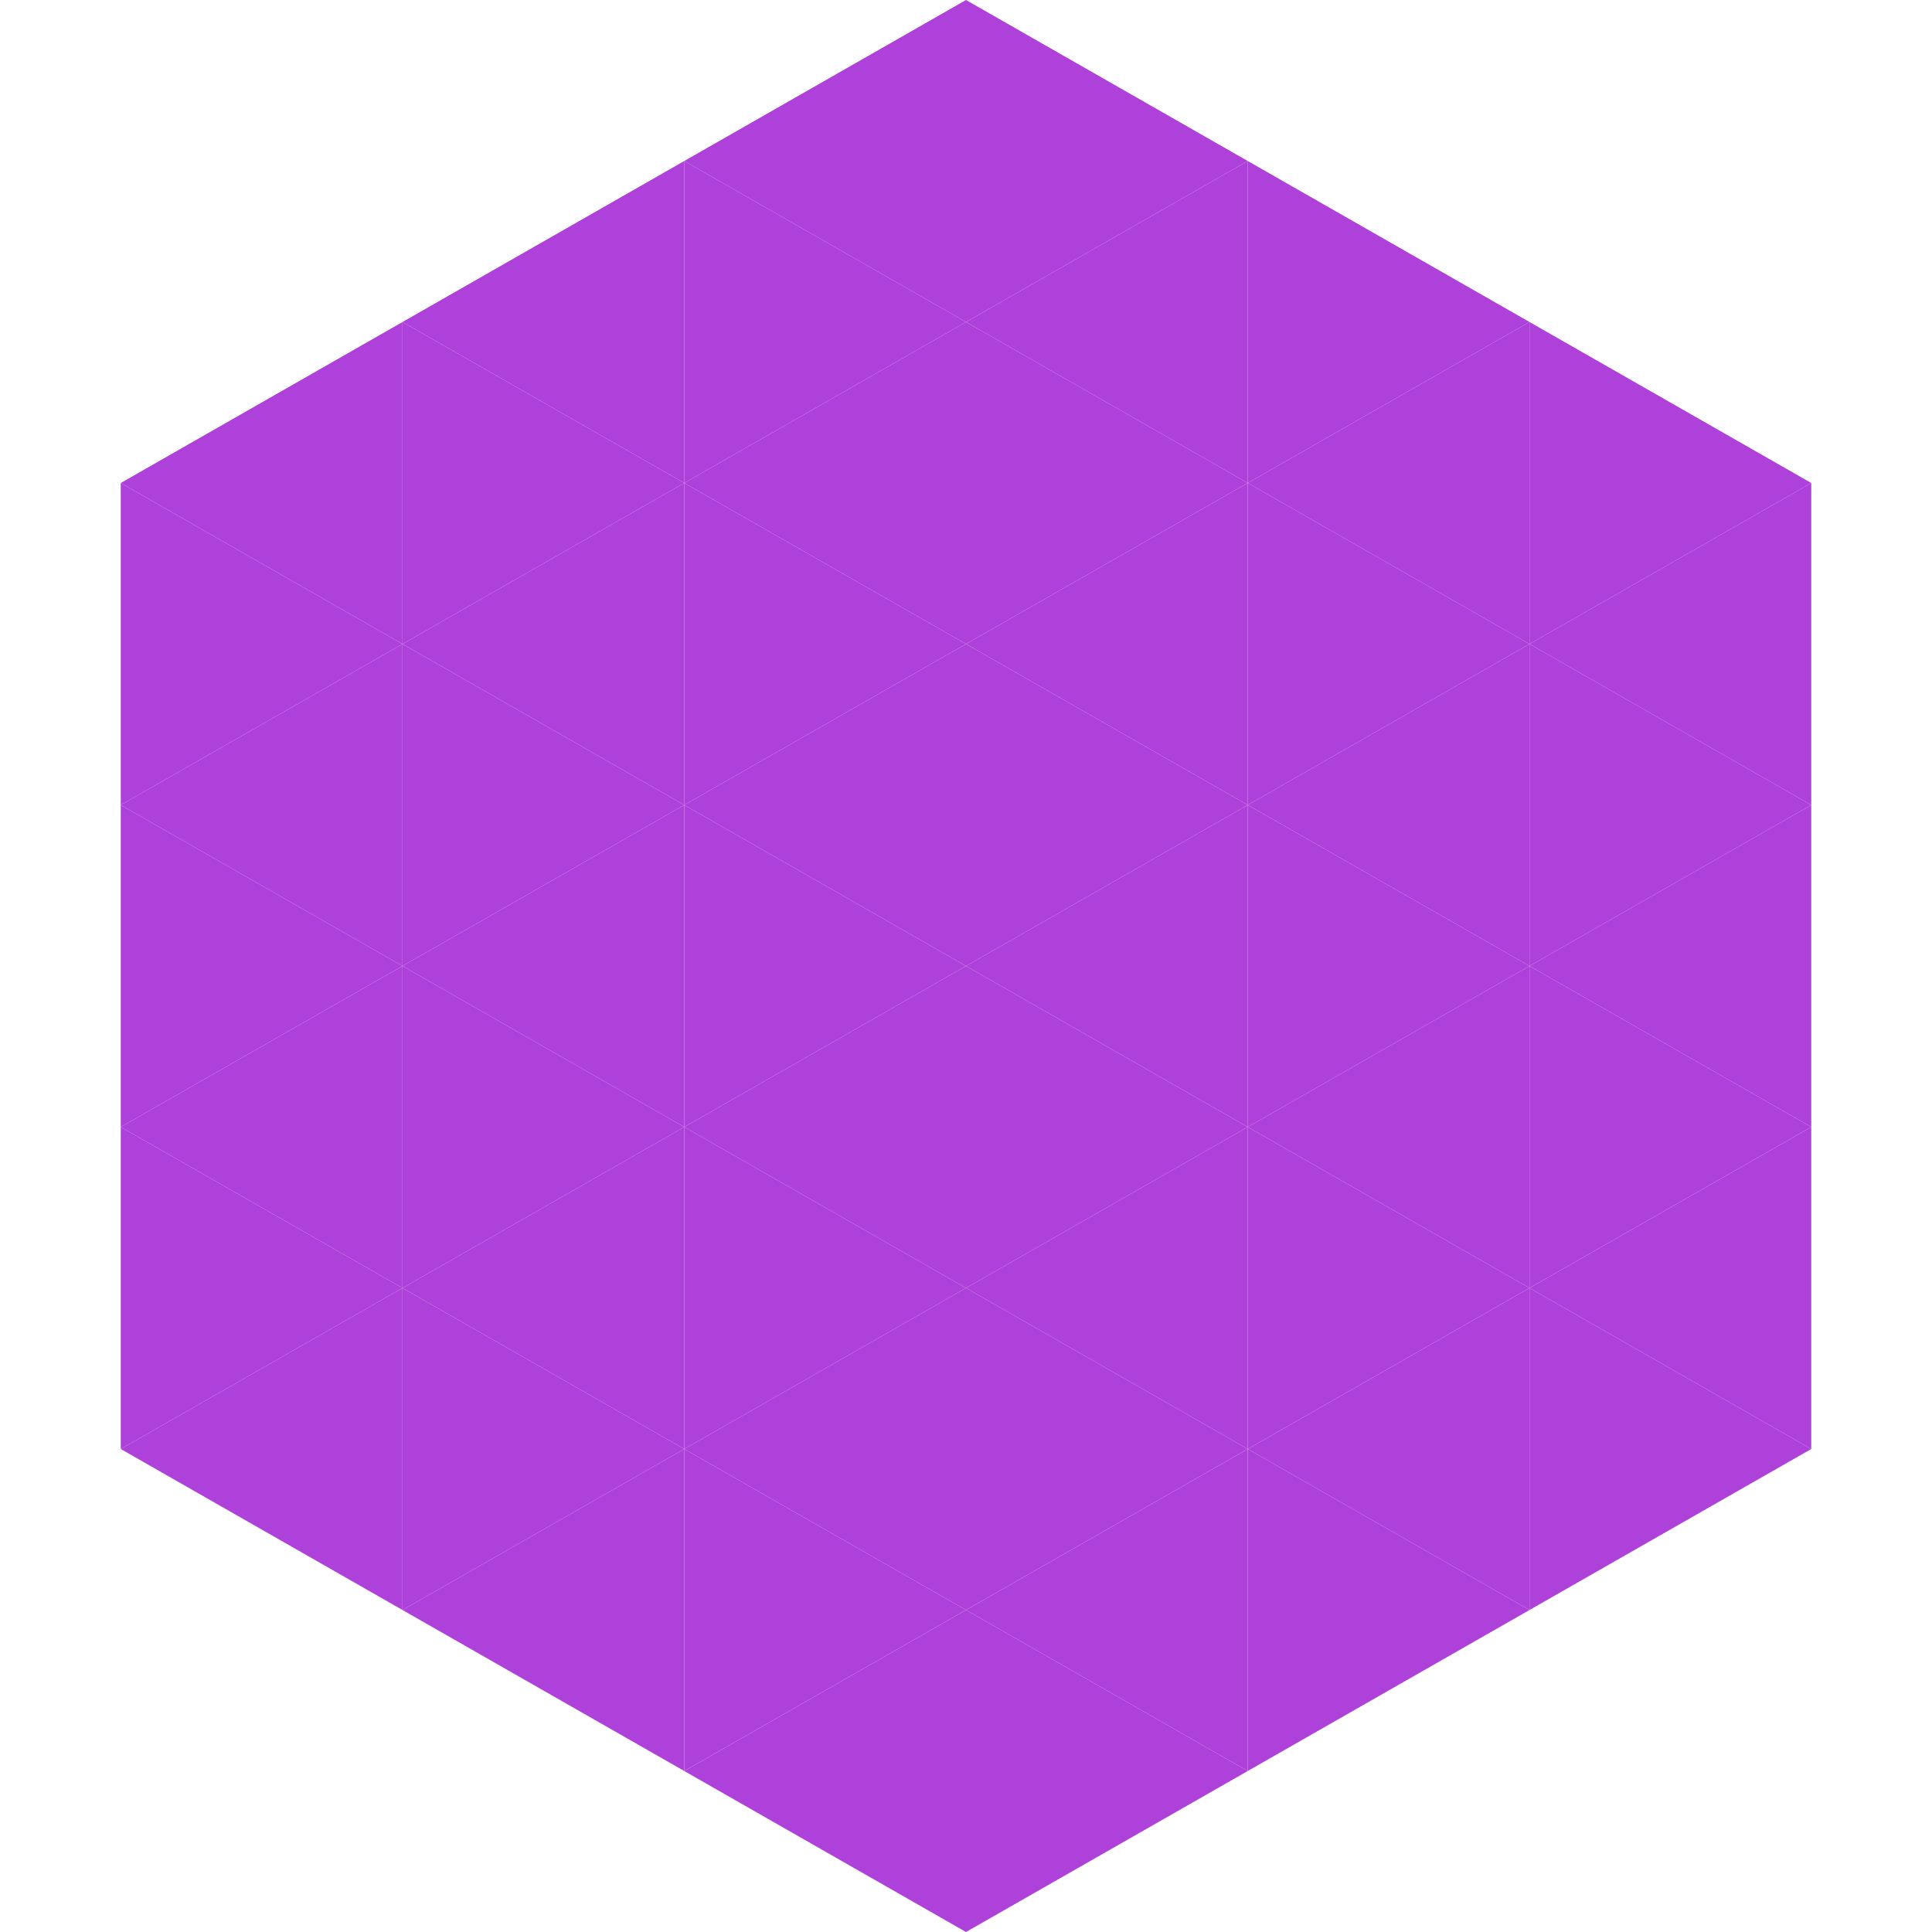
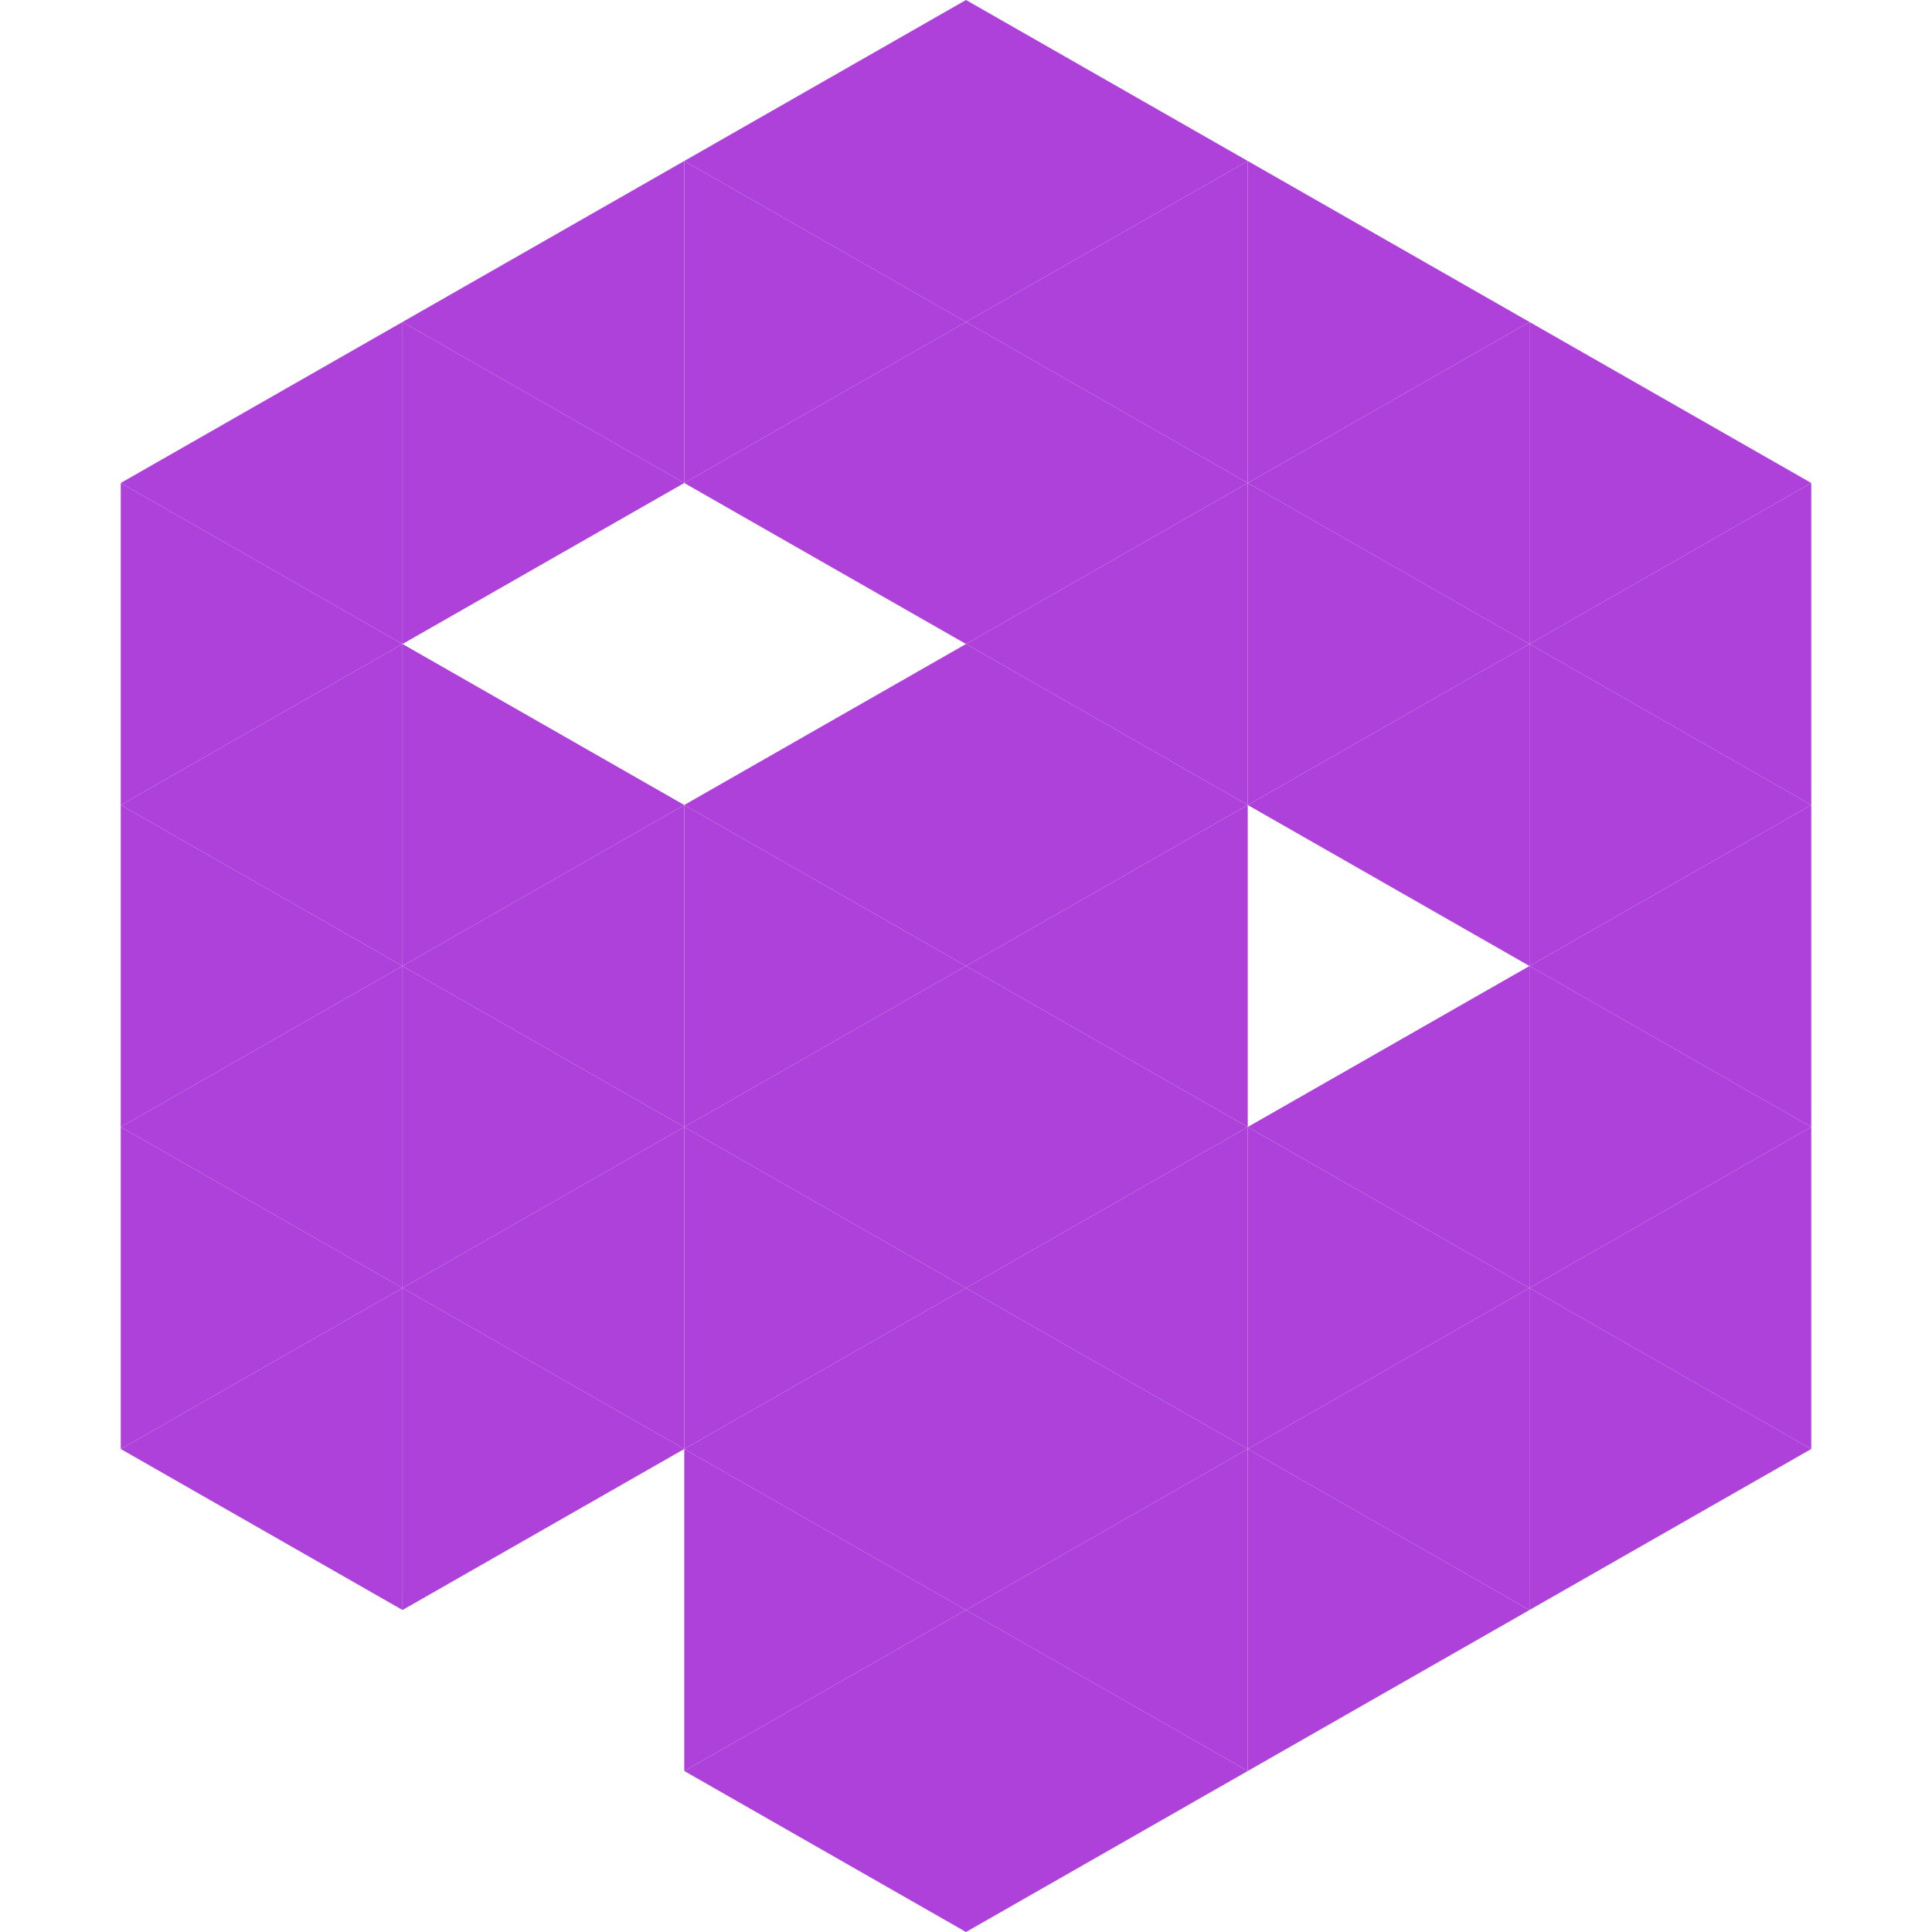
<svg xmlns="http://www.w3.org/2000/svg" width="240" height="240">
  <polygon points="50,40 15,60 50,80" style="fill:rgb(173,65,218)" />
  <polygon points="190,40 225,60 190,80" style="fill:rgb(173,65,218)" />
  <polygon points="15,60 50,80 15,100" style="fill:rgb(173,65,218)" />
  <polygon points="225,60 190,80 225,100" style="fill:rgb(173,65,218)" />
  <polygon points="50,80 15,100 50,120" style="fill:rgb(173,65,218)" />
  <polygon points="190,80 225,100 190,120" style="fill:rgb(173,65,218)" />
  <polygon points="15,100 50,120 15,140" style="fill:rgb(173,65,218)" />
  <polygon points="225,100 190,120 225,140" style="fill:rgb(173,65,218)" />
  <polygon points="50,120 15,140 50,160" style="fill:rgb(173,65,218)" />
  <polygon points="190,120 225,140 190,160" style="fill:rgb(173,65,218)" />
  <polygon points="15,140 50,160 15,180" style="fill:rgb(173,65,218)" />
  <polygon points="225,140 190,160 225,180" style="fill:rgb(173,65,218)" />
  <polygon points="50,160 15,180 50,200" style="fill:rgb(173,65,218)" />
  <polygon points="190,160 225,180 190,200" style="fill:rgb(173,65,218)" />
  <polygon points="15,180 50,200 15,220" style="fill:rgb(255,255,255); fill-opacity:0" />
  <polygon points="225,180 190,200 225,220" style="fill:rgb(255,255,255); fill-opacity:0" />
  <polygon points="50,0 85,20 50,40" style="fill:rgb(255,255,255); fill-opacity:0" />
  <polygon points="190,0 155,20 190,40" style="fill:rgb(255,255,255); fill-opacity:0" />
  <polygon points="85,20 50,40 85,60" style="fill:rgb(173,65,218)" />
  <polygon points="155,20 190,40 155,60" style="fill:rgb(173,65,218)" />
  <polygon points="50,40 85,60 50,80" style="fill:rgb(173,65,218)" />
  <polygon points="190,40 155,60 190,80" style="fill:rgb(173,65,218)" />
-   <polygon points="85,60 50,80 85,100" style="fill:rgb(173,65,218)" />
  <polygon points="155,60 190,80 155,100" style="fill:rgb(173,65,218)" />
  <polygon points="50,80 85,100 50,120" style="fill:rgb(173,65,218)" />
  <polygon points="190,80 155,100 190,120" style="fill:rgb(173,65,218)" />
  <polygon points="85,100 50,120 85,140" style="fill:rgb(173,65,218)" />
-   <polygon points="155,100 190,120 155,140" style="fill:rgb(173,65,218)" />
  <polygon points="50,120 85,140 50,160" style="fill:rgb(173,65,218)" />
  <polygon points="190,120 155,140 190,160" style="fill:rgb(173,65,218)" />
  <polygon points="85,140 50,160 85,180" style="fill:rgb(173,65,218)" />
  <polygon points="155,140 190,160 155,180" style="fill:rgb(173,65,218)" />
  <polygon points="50,160 85,180 50,200" style="fill:rgb(173,65,218)" />
  <polygon points="190,160 155,180 190,200" style="fill:rgb(173,65,218)" />
-   <polygon points="85,180 50,200 85,220" style="fill:rgb(173,65,218)" />
  <polygon points="155,180 190,200 155,220" style="fill:rgb(173,65,218)" />
  <polygon points="120,0 85,20 120,40" style="fill:rgb(173,65,218)" />
  <polygon points="120,0 155,20 120,40" style="fill:rgb(173,65,218)" />
  <polygon points="85,20 120,40 85,60" style="fill:rgb(173,65,218)" />
  <polygon points="155,20 120,40 155,60" style="fill:rgb(173,65,218)" />
  <polygon points="120,40 85,60 120,80" style="fill:rgb(173,65,218)" />
  <polygon points="120,40 155,60 120,80" style="fill:rgb(173,65,218)" />
-   <polygon points="85,60 120,80 85,100" style="fill:rgb(173,65,218)" />
  <polygon points="155,60 120,80 155,100" style="fill:rgb(173,65,218)" />
  <polygon points="120,80 85,100 120,120" style="fill:rgb(173,65,218)" />
  <polygon points="120,80 155,100 120,120" style="fill:rgb(173,65,218)" />
  <polygon points="85,100 120,120 85,140" style="fill:rgb(173,65,218)" />
  <polygon points="155,100 120,120 155,140" style="fill:rgb(173,65,218)" />
  <polygon points="120,120 85,140 120,160" style="fill:rgb(173,65,218)" />
  <polygon points="120,120 155,140 120,160" style="fill:rgb(173,65,218)" />
  <polygon points="85,140 120,160 85,180" style="fill:rgb(173,65,218)" />
  <polygon points="155,140 120,160 155,180" style="fill:rgb(173,65,218)" />
  <polygon points="120,160 85,180 120,200" style="fill:rgb(173,65,218)" />
  <polygon points="120,160 155,180 120,200" style="fill:rgb(173,65,218)" />
  <polygon points="85,180 120,200 85,220" style="fill:rgb(173,65,218)" />
  <polygon points="155,180 120,200 155,220" style="fill:rgb(173,65,218)" />
  <polygon points="120,200 85,220 120,240" style="fill:rgb(173,65,218)" />
  <polygon points="120,200 155,220 120,240" style="fill:rgb(173,65,218)" />
  <polygon points="85,220 120,240 85,260" style="fill:rgb(255,255,255); fill-opacity:0" />
  <polygon points="155,220 120,240 155,260" style="fill:rgb(255,255,255); fill-opacity:0" />
</svg>